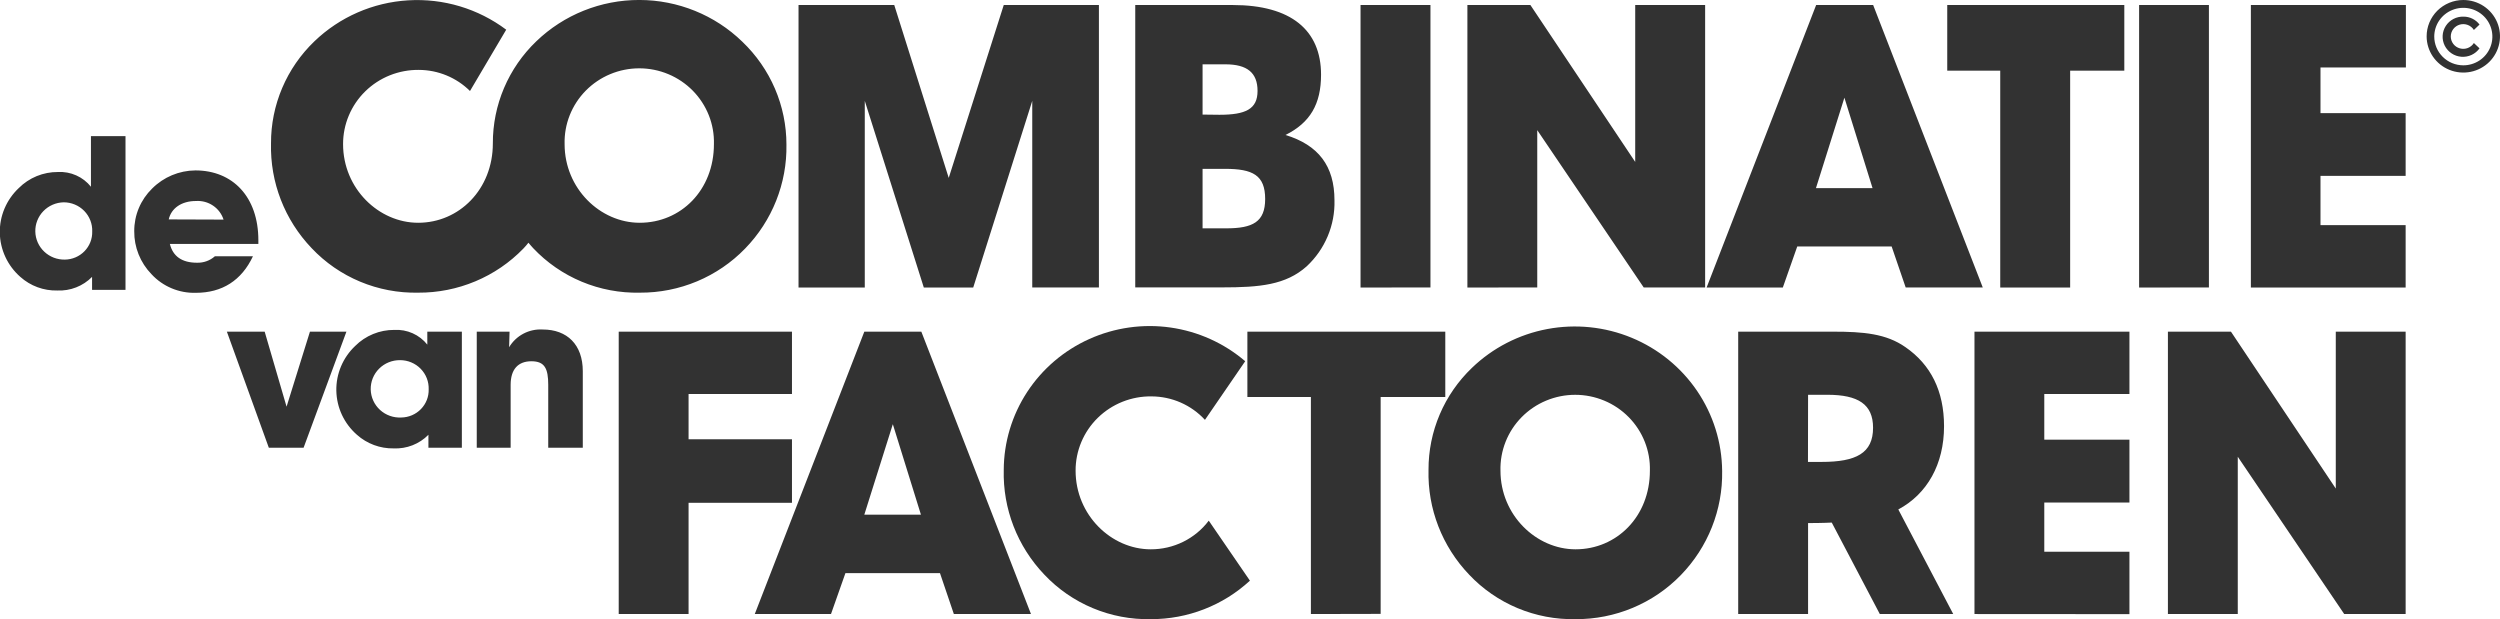
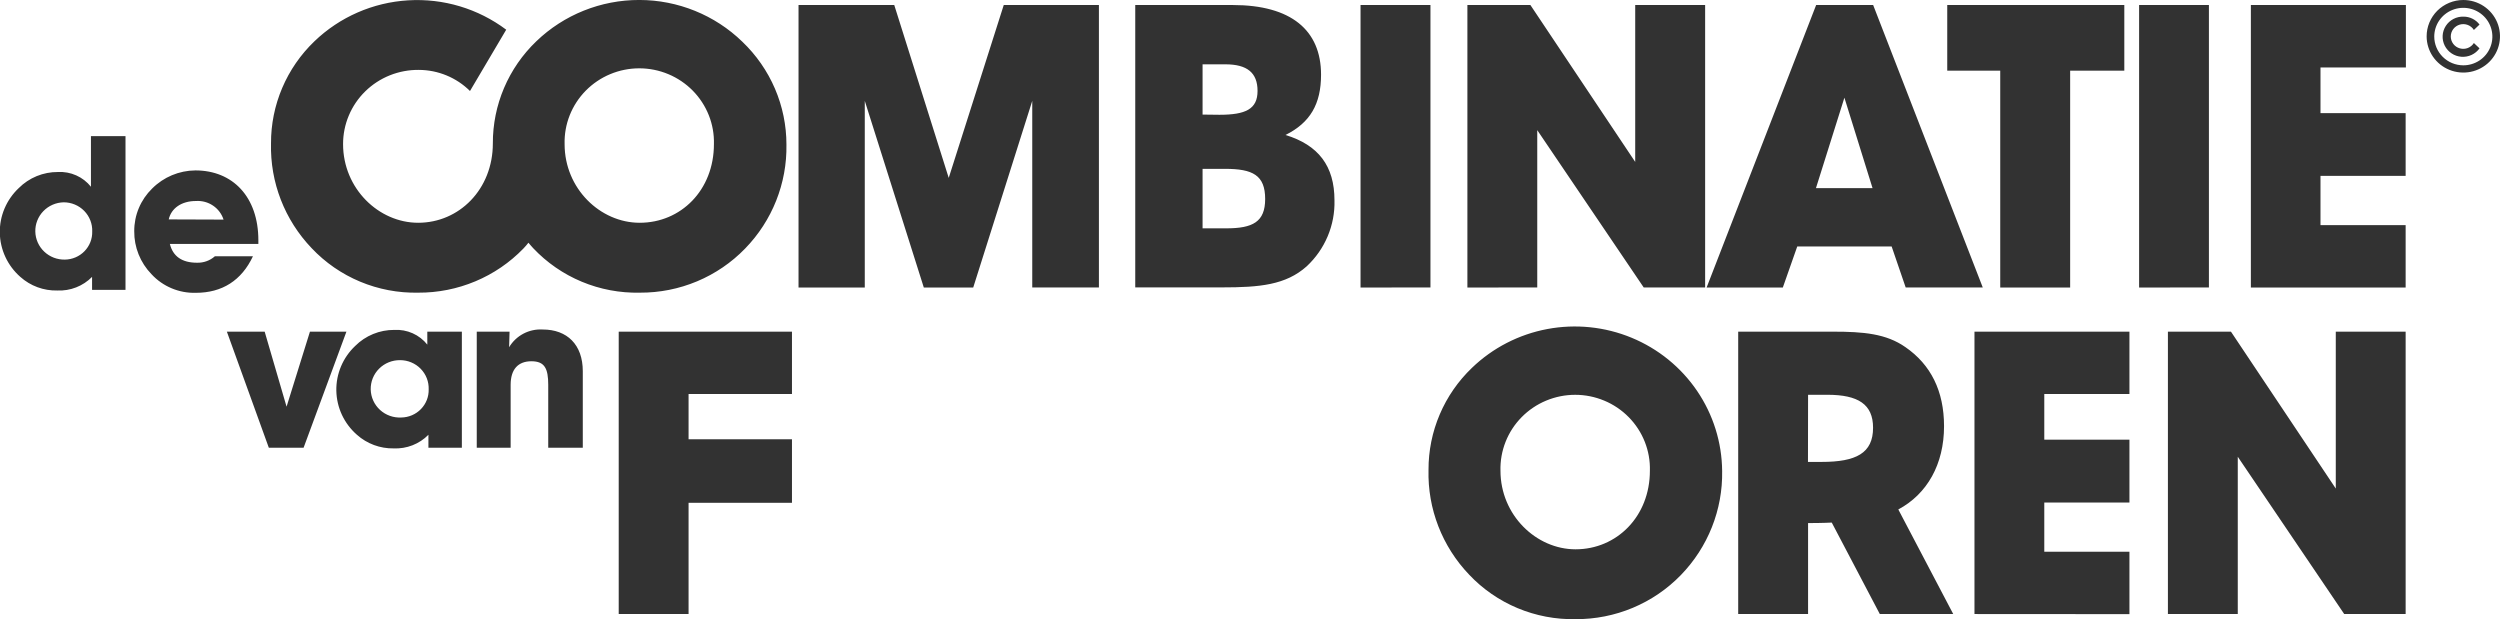
<svg xmlns="http://www.w3.org/2000/svg" width="214" height="53" viewBox="0 0 214 53" fill="none">
  <g clip-path="url(#clip0_347_70)">
    <path d="M43.332 2.542C40.928 0.738 37.949 -0.155 34.937 0.028C31.924 0.21 29.077 1.455 26.914 3.536C25.732 4.67 24.794 6.028 24.156 7.53C23.518 9.031 23.192 10.644 23.199 12.272C23.114 15.601 24.365 18.827 26.679 21.245C27.842 22.478 29.255 23.453 30.825 24.109C32.395 24.765 34.087 25.087 35.791 25.052C37.472 25.062 39.138 24.732 40.687 24.083C42.236 23.435 43.634 22.481 44.798 21.28C44.959 21.116 45.102 20.944 45.233 20.777C45.368 20.931 45.498 21.095 45.642 21.245C46.807 22.48 48.224 23.458 49.797 24.114C51.371 24.77 53.068 25.09 54.775 25.052C56.456 25.061 58.121 24.73 59.669 24.082C61.217 23.433 62.615 22.48 63.779 21.28C66.104 18.892 67.377 15.69 67.319 12.376C67.32 10.731 66.985 9.104 66.336 7.59C65.686 6.077 64.735 4.708 63.539 3.566C61.187 1.284 58.025 0.003 54.729 -0.002C51.434 -0.008 48.268 1.262 45.907 3.536C44.725 4.67 43.786 6.028 43.147 7.529C42.508 9.03 42.182 10.644 42.188 12.272C42.188 16.213 39.3 19.069 35.795 19.069C32.428 19.069 29.367 16.148 29.367 12.337C29.365 11.497 29.532 10.665 29.858 9.89C30.184 9.114 30.662 8.41 31.266 7.819C31.869 7.228 32.585 6.761 33.372 6.446C34.16 6.131 35.002 5.974 35.852 5.983C37.496 5.989 39.071 6.638 40.231 7.79L43.332 2.542ZM54.758 19.069C51.387 19.069 48.33 16.148 48.33 12.337C48.307 11.493 48.456 10.653 48.767 9.867C49.079 9.081 49.546 8.364 50.142 7.759C50.737 7.155 51.449 6.674 52.236 6.346C53.022 6.018 53.867 5.849 54.721 5.849C55.575 5.849 56.42 6.018 57.206 6.346C57.993 6.674 58.705 7.155 59.3 7.759C59.896 8.364 60.363 9.081 60.675 9.867C60.986 10.653 61.135 11.493 61.112 12.337C61.112 16.282 58.281 19.069 54.758 19.069ZM68.354 24.614V0.43H76.548L81.211 15.228L85.921 0.43H94.067V24.605H88.361V8.633L83.307 24.614H79.079L74.025 8.633V24.614H68.354ZM97.177 0.43H105.528C110.512 0.43 113.082 2.581 113.082 6.392C113.082 8.904 112.152 10.505 110.038 11.554C112.852 12.414 114.231 14.204 114.231 17.146C114.259 18.201 114.061 19.249 113.651 20.223C113.241 21.197 112.628 22.075 111.852 22.798C110.064 24.394 107.833 24.601 104.601 24.601H97.177V0.43ZM104.384 9.825C106.615 9.825 107.646 9.347 107.646 7.786C107.646 6.224 106.754 5.506 104.897 5.506H102.94V9.808L104.384 9.825ZM104.967 19.546C107.233 19.546 108.298 19 108.298 17.034C108.298 14.991 107.233 14.453 104.862 14.453H102.94V19.546H104.967ZM116.462 24.614V0.43H122.447V24.605L116.462 24.614ZM125.609 24.614V0.43H131.002L139.974 13.86V0.43H145.959V24.605H140.701L131.589 11.141V24.605L125.609 24.614ZM152.609 24.614H146.085L155.462 0.43H160.342L169.724 24.605H163.126L161.925 21.099H153.844L152.609 24.614ZM157.881 8.362L155.445 16.105H160.29L157.881 8.362ZM171.22 24.614V6.052H166.684V0.43H181.841V6.052H177.205V24.614H171.22ZM183.107 24.614V0.43H189.083V24.605L183.107 24.614ZM192.675 24.614V0.43H205.945V5.777H198.634V9.687H205.923V15.056H198.634V19.271H205.923V24.614H192.675ZM126.004 31.483C127.775 29.778 130.014 28.625 132.442 28.167C134.87 27.709 137.381 27.967 139.662 28.909C141.943 29.851 143.894 31.435 145.273 33.464C146.651 35.493 147.397 37.879 147.416 40.323C147.473 43.639 146.2 46.842 143.876 49.232C142.711 50.431 141.312 51.383 139.763 52.031C138.215 52.679 136.549 53.008 134.868 53C133.165 53.034 131.474 52.712 129.904 52.056C128.335 51.4 126.923 50.425 125.761 49.193C123.447 46.775 122.196 43.548 122.281 40.22C122.275 38.591 122.601 36.977 123.241 35.475C123.88 33.974 124.82 32.616 126.004 31.483ZM134.868 47.021C138.378 47.021 141.231 44.229 141.231 40.289C141.254 39.444 141.105 38.604 140.793 37.817C140.482 37.03 140.014 36.313 139.418 35.708C138.822 35.103 138.11 34.622 137.322 34.294C136.535 33.965 135.69 33.796 134.836 33.796C133.981 33.796 133.136 33.965 132.349 34.294C131.562 34.622 130.849 35.103 130.253 35.708C129.657 36.313 129.189 37.03 128.878 37.817C128.567 38.604 128.418 39.444 128.44 40.289C128.44 44.096 131.502 47.021 134.868 47.021ZM169.015 52.561V28.39H182.28V33.729H174.991V37.635H182.28V43.016H174.991V47.231H182.28V52.57L169.015 52.561ZM185.573 52.561V28.39H190.97L199.943 41.82V28.39H205.923V52.561H200.665L191.553 39.097V52.561H185.573ZM7.881 23.702C7.496 24.093 7.031 24.399 6.517 24.6C6.004 24.801 5.453 24.892 4.902 24.867C3.736 24.894 2.604 24.477 1.74 23.702C1.199 23.227 0.763 22.647 0.461 21.997C0.159 21.347 -0.003 20.643 -0.016 19.927C-0.028 19.212 0.11 18.503 0.39 17.843C0.67 17.184 1.085 16.589 1.609 16.096C2.047 15.658 2.568 15.311 3.143 15.075C3.719 14.84 4.336 14.72 4.958 14.724C5.497 14.694 6.035 14.793 6.527 15.013C7.019 15.232 7.451 15.566 7.785 15.985V11.653H10.743V24.812H7.881V23.702ZM5.558 22.222C5.872 22.218 6.181 22.152 6.469 22.028C6.757 21.904 7.017 21.726 7.234 21.502C7.451 21.278 7.621 21.014 7.735 20.725C7.848 20.436 7.902 20.127 7.894 19.817C7.906 19.493 7.851 19.169 7.733 18.866C7.615 18.562 7.436 18.285 7.208 18.052C6.979 17.819 6.705 17.633 6.402 17.507C6.099 17.381 5.774 17.317 5.445 17.318C5.12 17.326 4.799 17.396 4.501 17.526C4.203 17.656 3.934 17.843 3.709 18.076C3.484 18.309 3.308 18.583 3.19 18.884C3.072 19.184 3.015 19.504 3.023 19.826C3.03 20.148 3.102 20.465 3.233 20.76C3.365 21.055 3.553 21.321 3.789 21.543C4.024 21.766 4.302 21.94 4.605 22.057C4.909 22.173 5.233 22.229 5.558 22.222ZM21.651 21.938C20.677 24.012 19.011 25.065 16.767 25.065C16.055 25.086 15.348 24.954 14.693 24.679C14.037 24.405 13.45 23.993 12.97 23.474C12.007 22.484 11.476 21.16 11.491 19.787C11.488 19.109 11.621 18.437 11.884 17.811C12.147 17.184 12.534 16.616 13.022 16.14C14 15.157 15.333 14.598 16.727 14.587C19.929 14.587 22.116 16.862 22.116 20.566V20.88H14.54C14.801 21.934 15.566 22.489 16.862 22.489C17.425 22.506 17.973 22.309 18.393 21.938H21.651ZM19.137 18.798C18.979 18.308 18.66 17.885 18.23 17.597C17.8 17.308 17.285 17.171 16.767 17.206C15.531 17.206 14.653 17.834 14.444 18.781L19.137 18.798ZM23.012 38.327L19.42 28.39H22.656L24.53 34.813L26.531 28.39H29.654L25.987 38.327H23.012ZM36.673 37.217C36.289 37.608 35.825 37.914 35.312 38.115C34.799 38.316 34.249 38.407 33.699 38.383C32.539 38.403 31.415 37.986 30.554 37.217C30.012 36.744 29.575 36.164 29.271 35.515C28.968 34.866 28.804 34.162 28.79 33.447C28.776 32.732 28.913 32.022 29.191 31.362C29.469 30.701 29.883 30.106 30.406 29.612C30.843 29.174 31.365 28.827 31.94 28.591C32.515 28.355 33.133 28.236 33.755 28.24C34.293 28.21 34.831 28.309 35.323 28.528C35.814 28.747 36.245 29.081 36.578 29.5V28.39H39.535V38.327H36.673V37.217ZM34.36 35.738C34.673 35.733 34.983 35.666 35.271 35.542C35.558 35.418 35.818 35.239 36.035 35.015C36.252 34.791 36.423 34.526 36.536 34.237C36.649 33.948 36.703 33.639 36.695 33.329C36.706 33.004 36.651 32.681 36.533 32.377C36.415 32.074 36.236 31.798 36.008 31.565C35.779 31.331 35.505 31.146 35.203 31.02C34.9 30.893 34.575 30.829 34.247 30.829C33.913 30.825 33.582 30.888 33.274 31.013C32.965 31.138 32.685 31.323 32.451 31.558C32.216 31.792 32.032 32.071 31.908 32.377C31.785 32.684 31.726 33.012 31.733 33.342C31.741 33.671 31.815 33.996 31.953 34.297C32.09 34.597 32.287 34.867 32.532 35.091C32.777 35.315 33.065 35.487 33.379 35.598C33.693 35.709 34.027 35.757 34.36 35.738ZM40.81 38.327V28.39H43.619L43.58 29.724C43.872 29.232 44.296 28.829 44.805 28.561C45.314 28.293 45.888 28.17 46.464 28.206C48.538 28.206 49.887 29.496 49.887 31.776V38.327H46.929V32.942C46.929 31.552 46.629 30.924 45.49 30.924C44.35 30.924 43.711 31.608 43.711 32.942V38.327H40.81ZM167.197 52.561L162.495 43.61C164.966 42.289 166.41 39.738 166.41 36.482C166.41 33.471 165.274 31.212 163.104 29.715C161.456 28.558 159.499 28.39 156.919 28.39H148.79V52.561H154.771V44.775C156.015 44.775 156.798 44.732 156.798 44.732L160.912 52.561H167.197ZM154.771 33.793H156.419C159.068 33.793 160.334 34.611 160.334 36.615C160.334 38.792 158.885 39.54 155.932 39.54H154.762L154.771 33.793ZM52.962 28.39H67.793V33.729H58.942V37.6H67.793V43.042H58.942V52.561H52.962V28.39ZM207.72 3.123C207.723 3.736 207.91 4.335 208.257 4.844C208.604 5.352 209.096 5.748 209.67 5.98C210.244 6.212 210.875 6.271 211.483 6.15C212.091 6.028 212.649 5.731 213.086 5.296C213.524 4.861 213.821 4.307 213.941 3.705C214.061 3.103 213.997 2.48 213.759 1.913C213.521 1.347 213.119 0.863 212.603 0.522C212.086 0.182 211.48 -4.25693e-05 210.86 -5.19849e-05C210.446 0.001 210.037 0.082 209.655 0.239C209.273 0.397 208.926 0.627 208.634 0.917C208.343 1.207 208.112 1.551 207.955 1.93C207.798 2.308 207.718 2.714 207.72 3.123ZM208.372 3.123C208.374 2.637 208.521 2.162 208.795 1.758C209.07 1.355 209.459 1.041 209.914 0.856C210.368 0.671 210.868 0.623 211.35 0.719C211.832 0.815 212.275 1.05 212.622 1.395C212.969 1.739 213.205 2.178 213.3 2.655C213.396 3.132 213.346 3.626 213.157 4.075C212.969 4.524 212.65 4.908 212.241 5.178C211.832 5.448 211.351 5.592 210.86 5.592C210.532 5.591 210.208 5.527 209.906 5.403C209.604 5.278 209.33 5.096 209.099 4.867C208.868 4.638 208.685 4.366 208.56 4.066C208.435 3.767 208.371 3.447 208.372 3.123Z" fill="#323232" />
    <path d="M211.764 3.682C211.641 3.877 211.458 4.028 211.241 4.11C211.024 4.193 210.785 4.203 210.562 4.14C210.338 4.077 210.142 3.944 210.002 3.76C209.862 3.576 209.786 3.353 209.786 3.123C209.786 2.893 209.862 2.669 210.002 2.486C210.142 2.302 210.338 2.169 210.562 2.105C210.785 2.042 211.024 2.053 211.241 2.135C211.458 2.218 211.641 2.368 211.764 2.564L212.247 2.103C212.089 1.892 211.883 1.721 211.646 1.603C211.409 1.485 211.147 1.424 210.881 1.424C210.581 1.414 210.283 1.482 210.017 1.621C209.75 1.76 209.525 1.964 209.363 2.215C209.2 2.465 209.106 2.753 209.09 3.05C209.074 3.347 209.136 3.644 209.27 3.91C209.404 4.176 209.605 4.404 209.855 4.57C210.104 4.737 210.393 4.836 210.693 4.859C210.993 4.882 211.294 4.828 211.566 4.701C211.839 4.575 212.073 4.381 212.247 4.138L211.764 3.682Z" fill="#323232" />
-     <path d="M71.133 52.561H64.609L73.986 28.39H78.866L88.252 52.561H81.65L80.462 49.06H72.368L71.133 52.561ZM76.426 36.31L73.986 44.053H78.831L76.426 36.31ZM112.213 52.561V33.983H106.776V28.39H123.717V33.983H118.184V52.548L112.213 52.561ZM103.47 44.569C102.894 45.333 102.144 45.953 101.281 46.378C100.419 46.804 99.467 47.024 98.503 47.021C95.133 47.021 92.071 44.096 92.071 40.289C92.068 39.447 92.235 38.614 92.562 37.837C92.888 37.06 93.368 36.355 93.973 35.763C94.578 35.172 95.296 34.705 96.085 34.39C96.874 34.076 97.718 33.919 98.569 33.931C99.43 33.934 100.282 34.113 101.07 34.459C101.858 34.805 102.564 35.309 103.144 35.94L106.589 30.92C104.781 29.374 102.562 28.373 100.197 28.036C97.831 27.699 95.417 28.041 93.242 29.02C91.066 29.999 89.22 31.574 87.923 33.559C86.625 35.544 85.93 37.856 85.921 40.22C85.835 43.548 87.087 46.775 89.4 49.193C90.563 50.426 91.975 51.402 93.546 52.058C95.116 52.714 96.808 53.035 98.512 53C101.66 53.006 104.692 51.828 106.993 49.705L103.47 44.569Z" fill="#323232" />
  </g>
  <defs>
    <clipPath id="clip0_347_70">
      <rect width="214" height="53" fill="white" />
    </clipPath>
  </defs>
</svg>